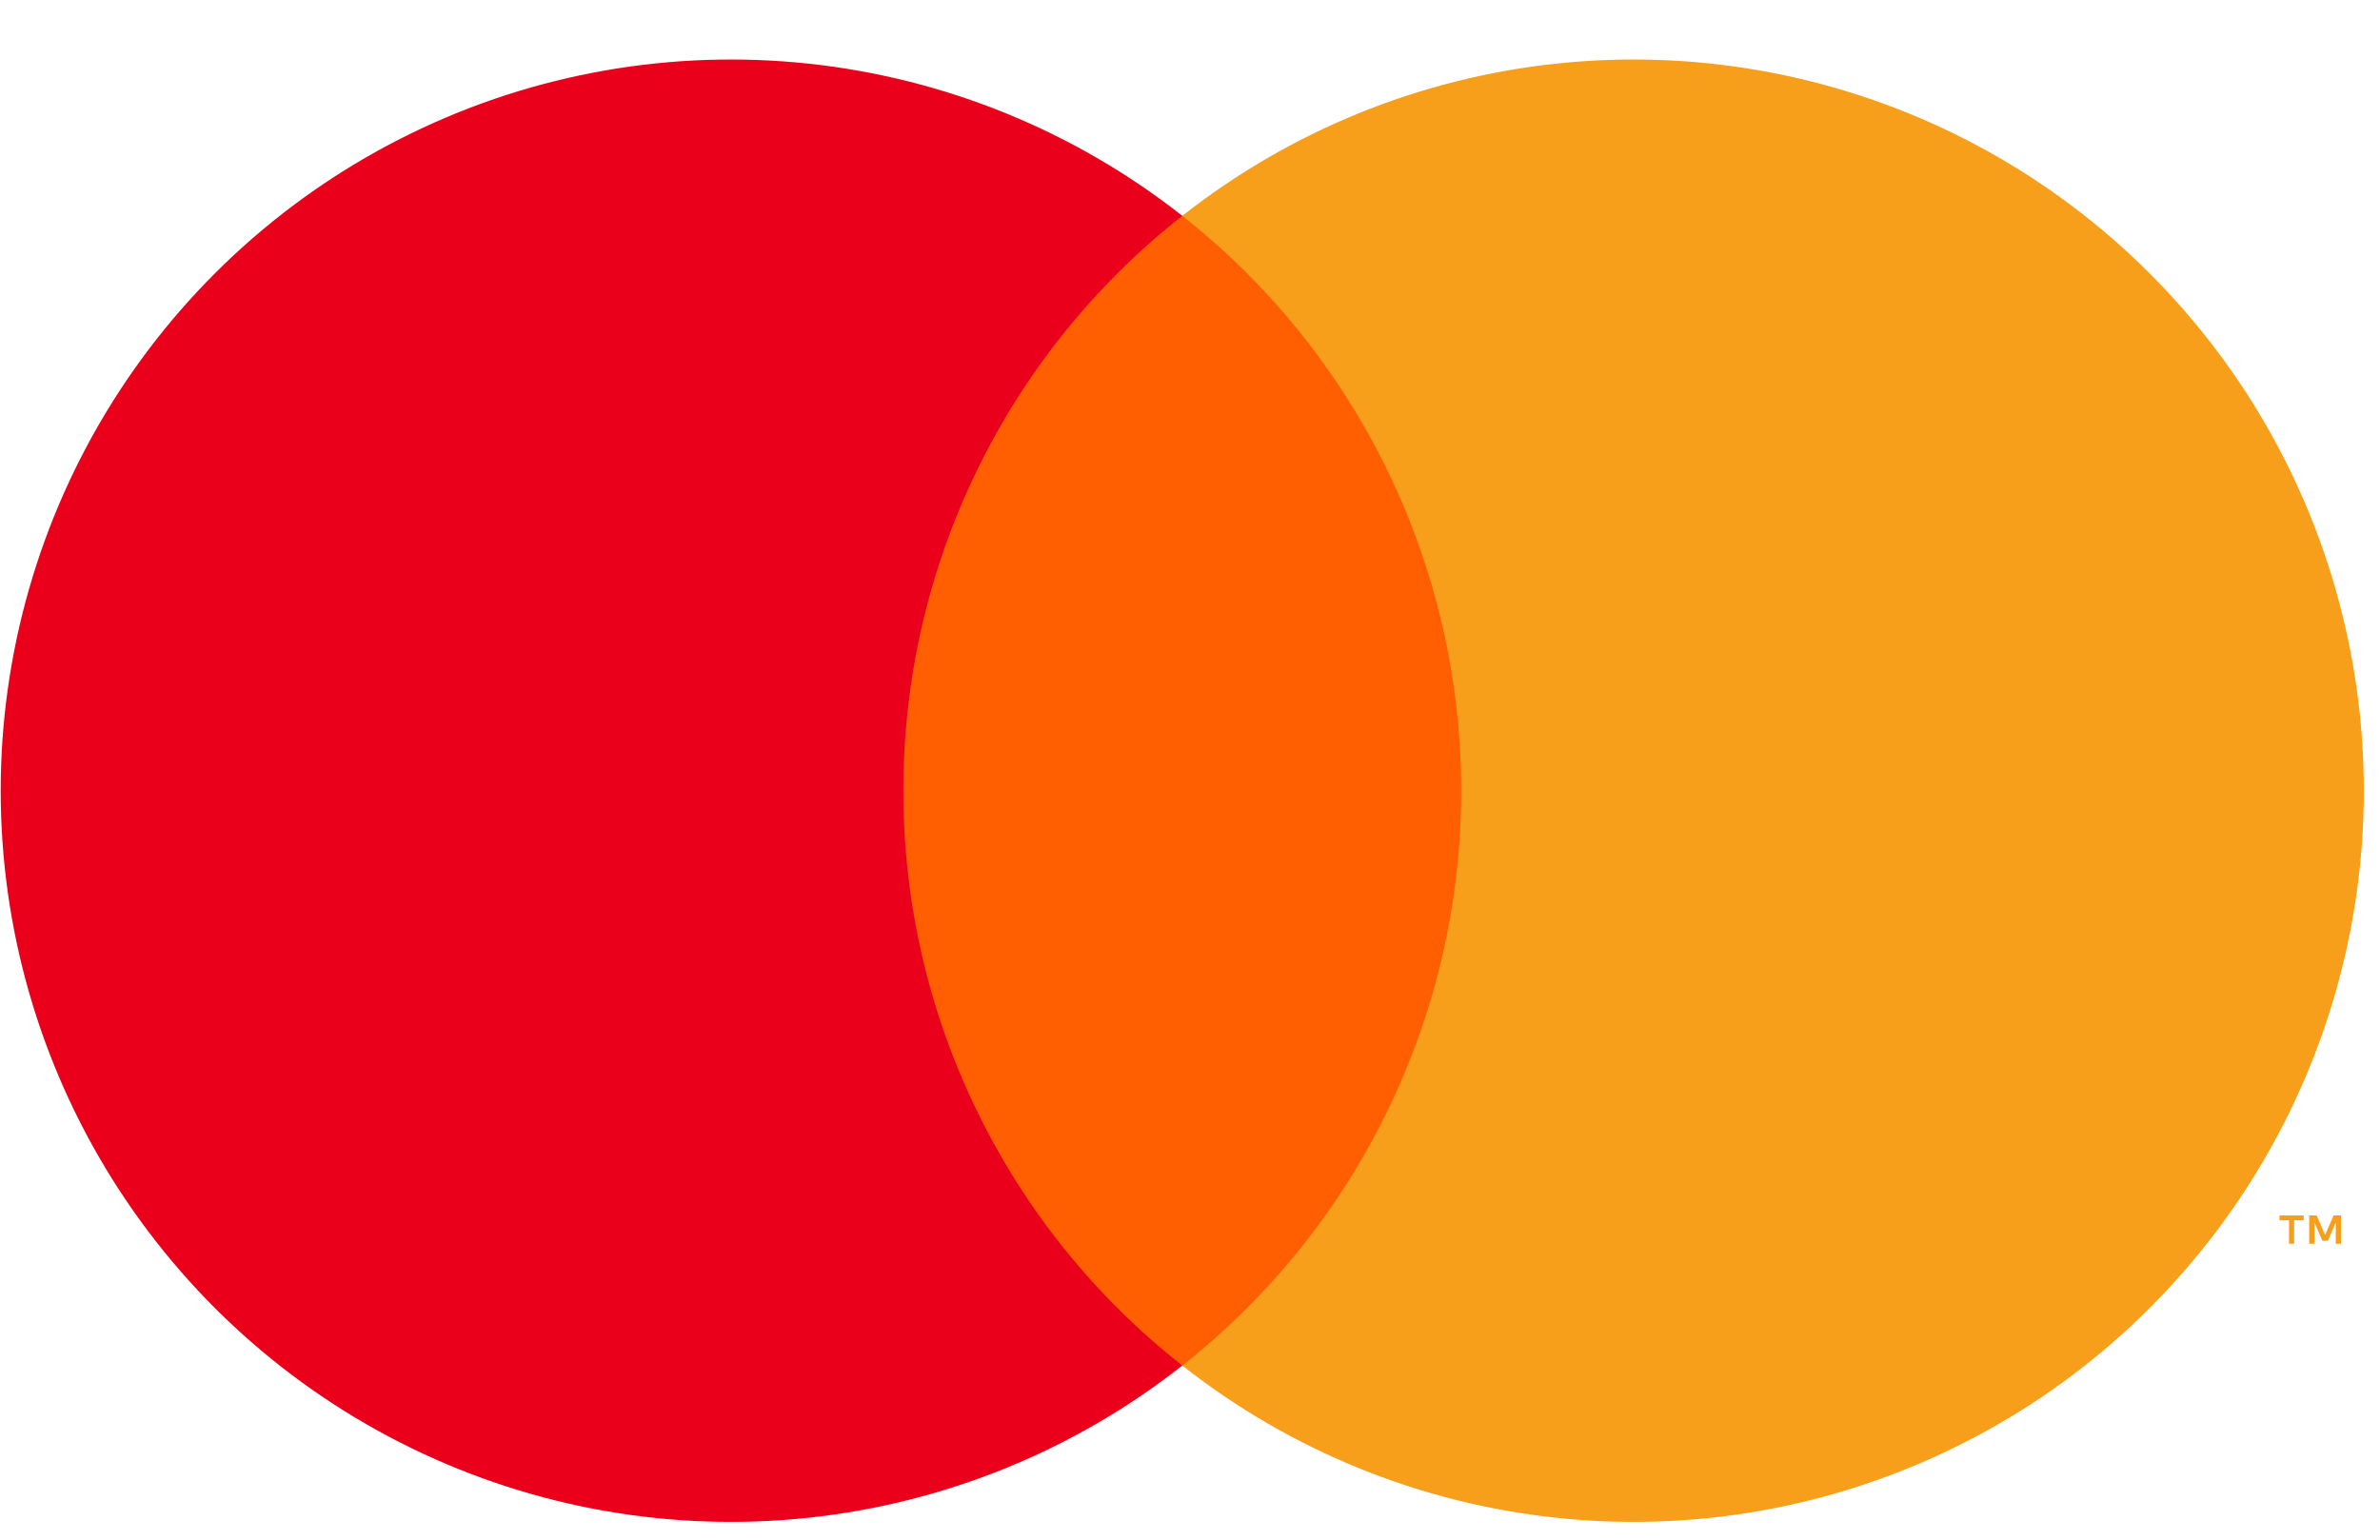
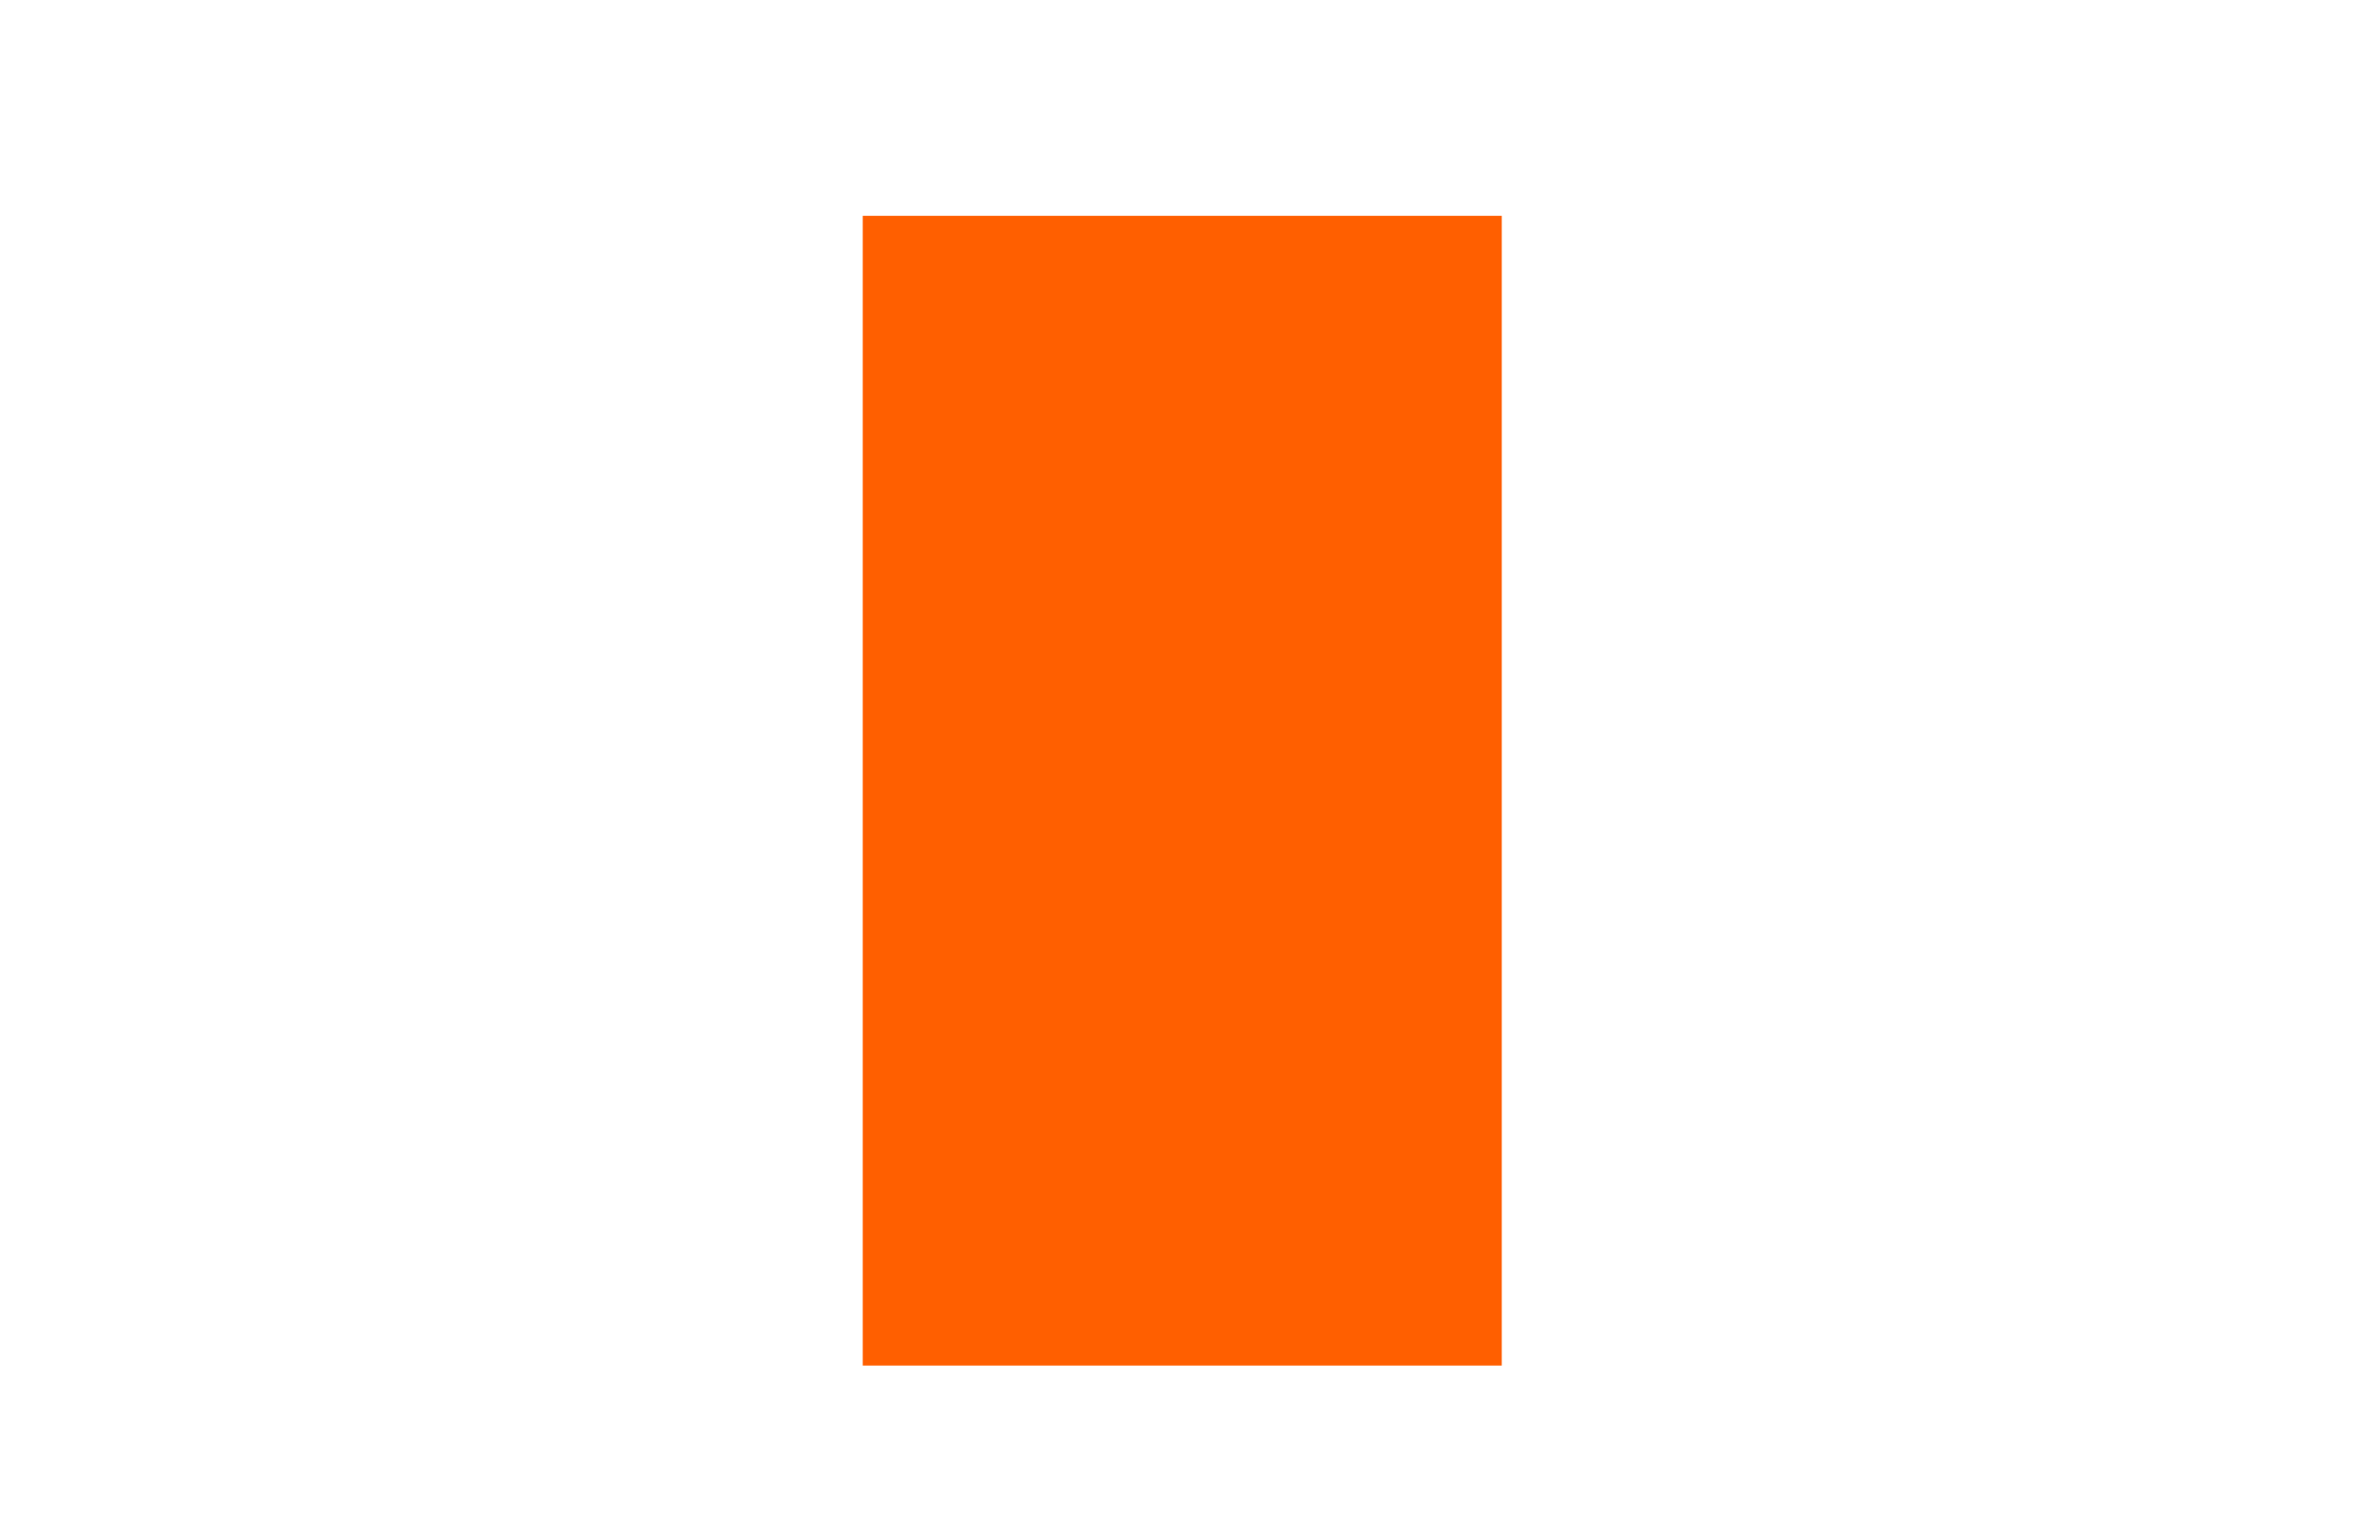
<svg xmlns="http://www.w3.org/2000/svg" width="34" height="22" viewBox="0 0 34 22" fill="none">
  <path d="M21.454 3.084H12.325V19.512H21.454V3.084Z" fill="#FF5F00" />
-   <path d="M12.905 11.298C12.903 9.716 13.261 8.154 13.952 6.731C14.642 5.308 15.647 4.061 16.89 3.084C15.351 1.873 13.502 1.119 11.556 0.91C9.609 0.701 7.644 1.044 5.883 1.901C4.122 2.758 2.638 4.094 1.599 5.755C0.561 7.417 0.01 9.338 0.01 11.298C0.01 13.259 0.561 15.18 1.599 16.841C2.638 18.503 4.122 19.839 5.883 20.695C7.644 21.552 9.609 21.896 11.556 21.686C13.502 21.477 15.351 20.724 16.89 19.512C15.647 18.536 14.642 17.288 13.952 15.865C13.261 14.442 12.903 12.88 12.905 11.298Z" fill="#EB001B" />
-   <path d="M33.769 11.298C33.769 13.259 33.218 15.18 32.18 16.841C31.141 18.503 29.657 19.839 27.896 20.695C26.135 21.552 24.17 21.896 22.223 21.686C20.277 21.477 18.429 20.724 16.89 19.512C18.131 18.535 19.135 17.287 19.825 15.864C20.516 14.441 20.874 12.88 20.874 11.298C20.874 9.716 20.516 8.155 19.825 6.732C19.135 5.309 18.131 4.062 16.89 3.084C18.429 1.873 20.277 1.119 22.223 0.91C24.17 0.701 26.135 1.044 27.896 1.901C29.657 2.758 31.141 4.094 32.18 5.755C33.218 7.417 33.769 9.338 33.769 11.298Z" fill="#F79E1B" />
-   <path d="M32.773 17.772V17.436H32.909V17.367H32.564V17.436H32.7V17.772H32.773ZM33.443 17.772V17.367H33.337L33.216 17.646L33.094 17.367H32.988V17.772H33.063V17.466L33.177 17.73H33.255L33.368 17.466V17.772H33.443Z" fill="#F79E1B" />
</svg>